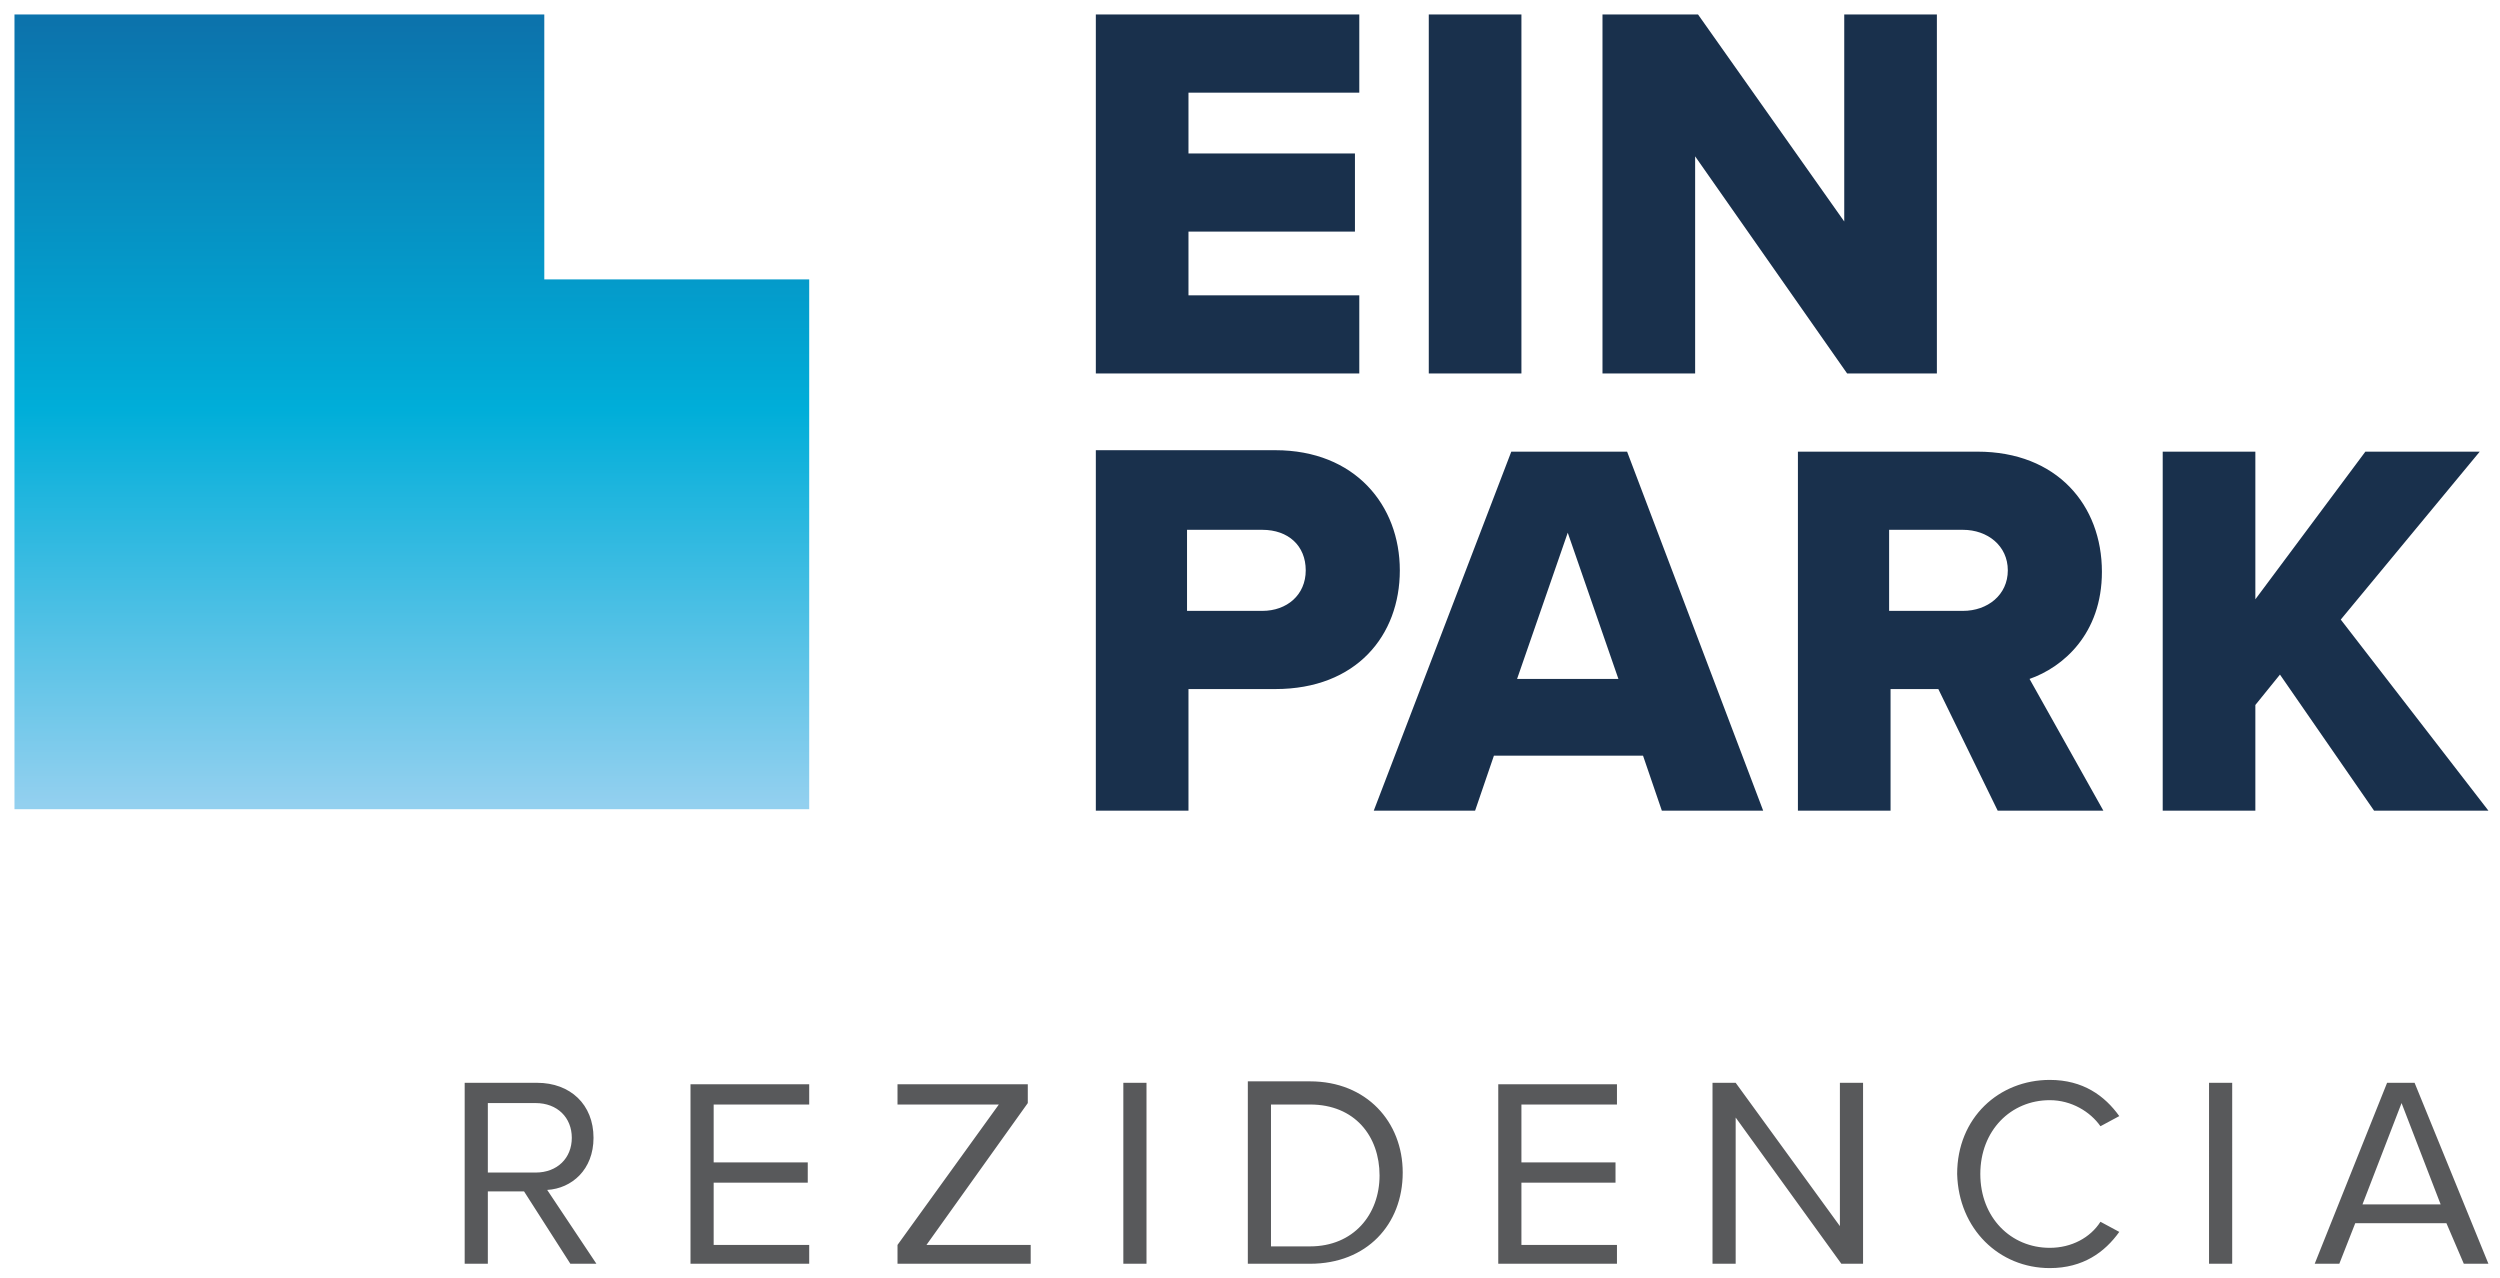
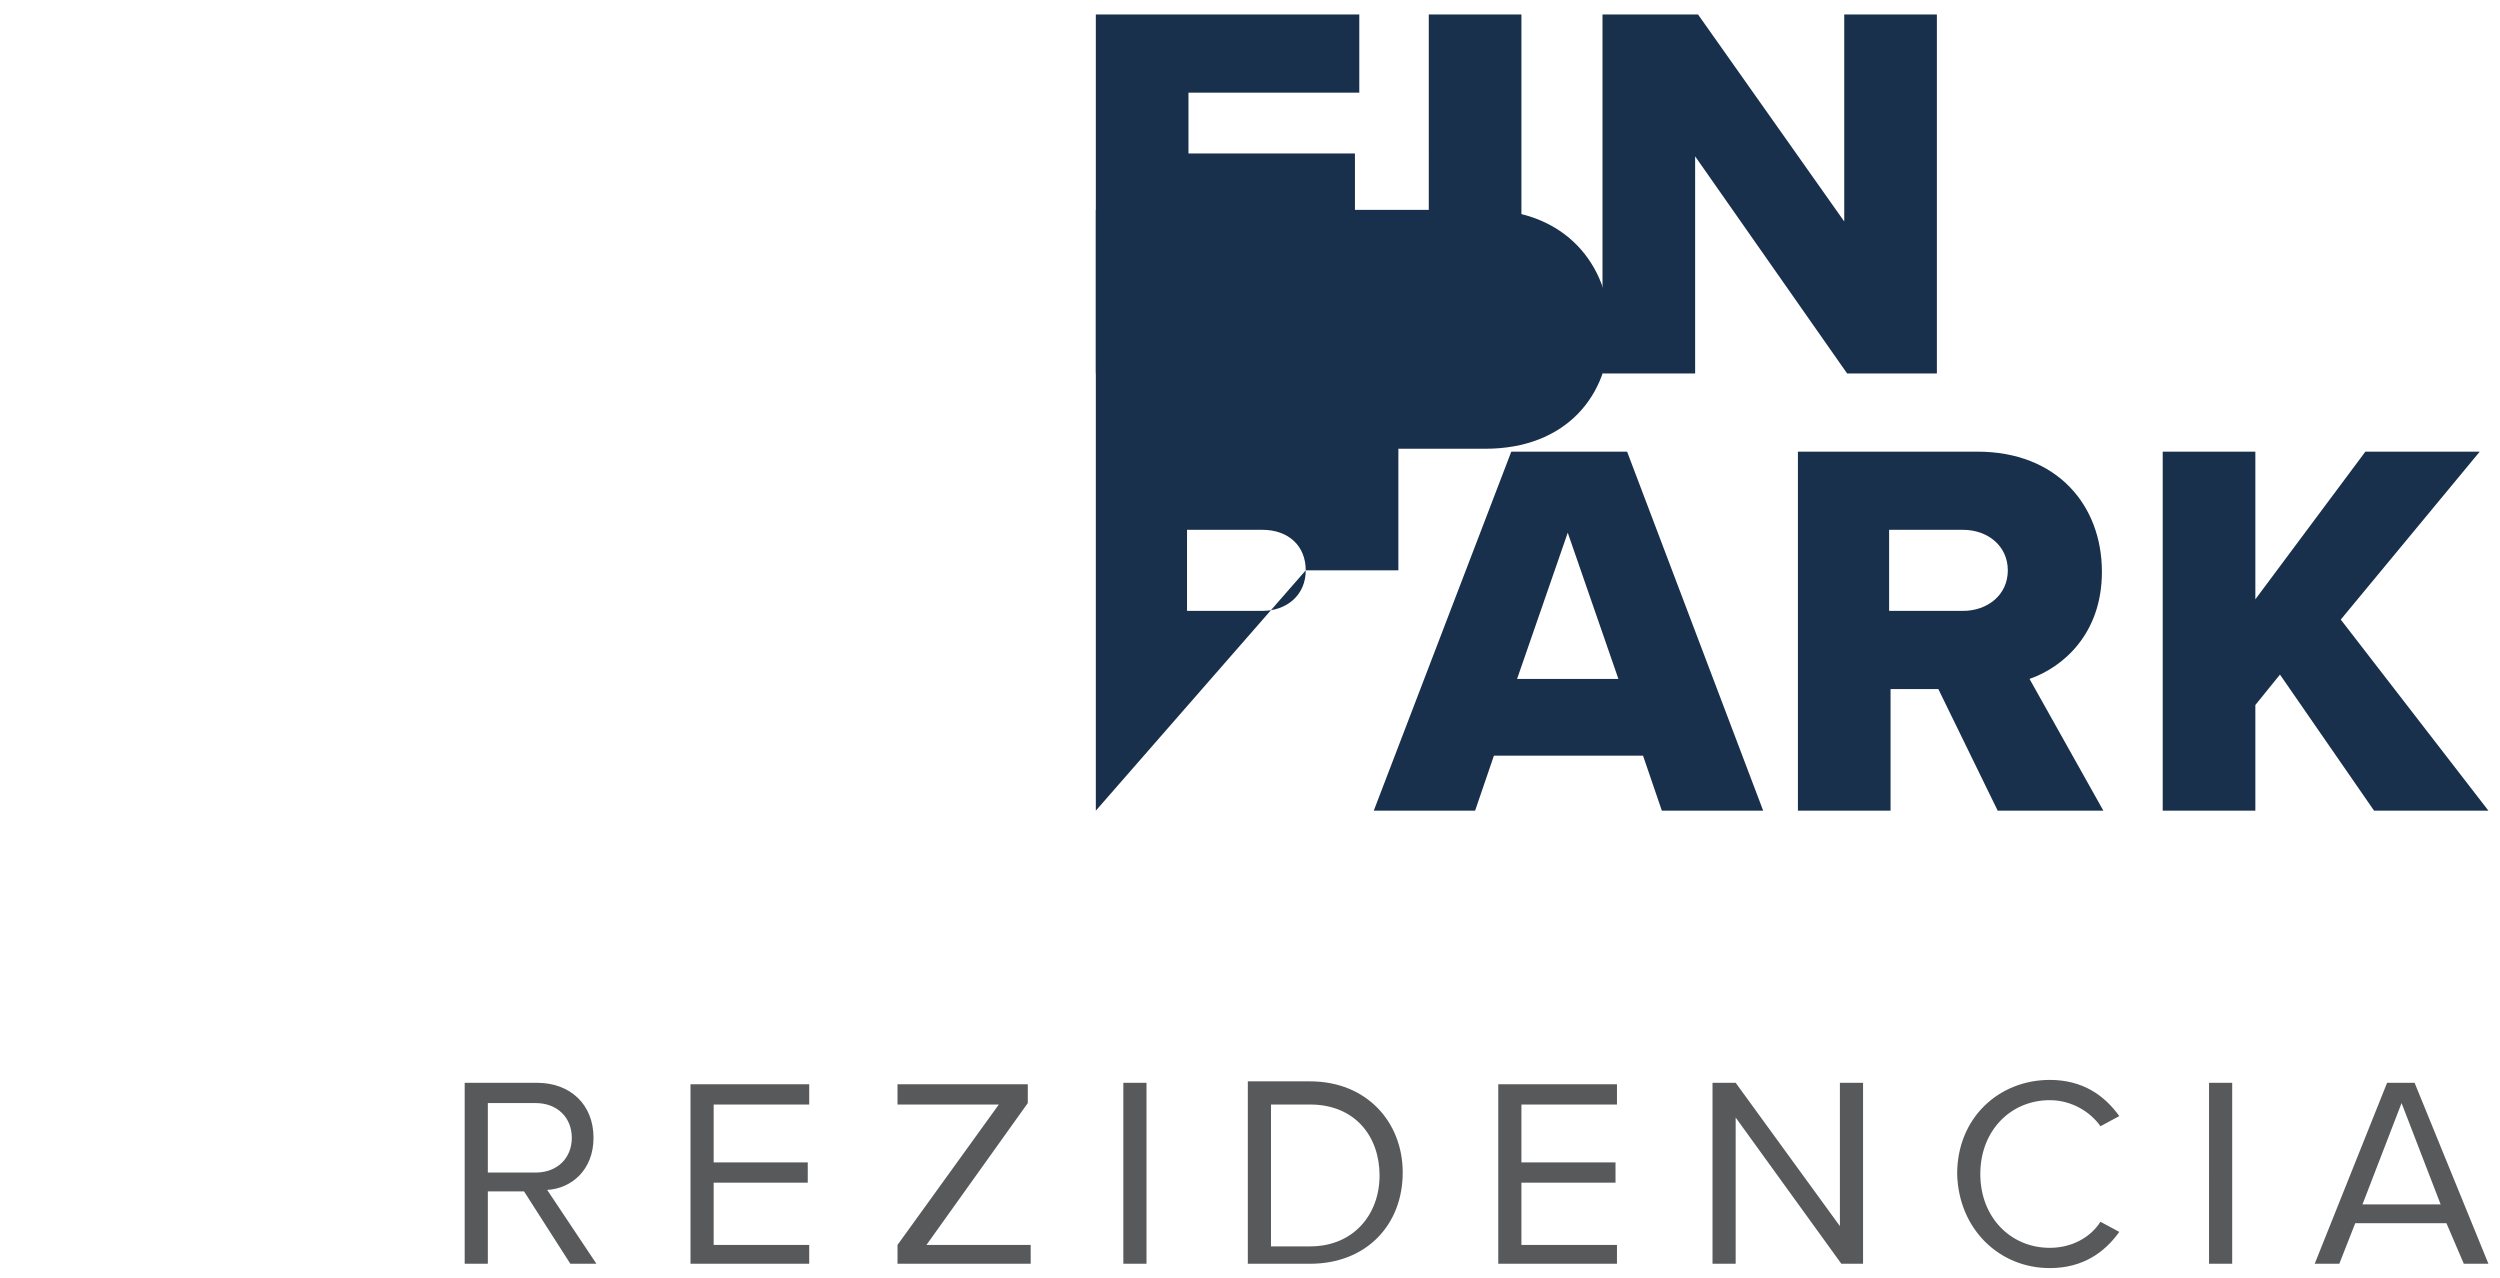
<svg xmlns="http://www.w3.org/2000/svg" xmlns:xlink="http://www.w3.org/1999/xlink" version="1.1" id="Vrstva_1" x="0px" y="0px" viewBox="0 0 172.7 88.3" style="enable-background:new 0 0 172.7 88.3;" xml:space="preserve">
  <style type="text/css">
	.st0{clip-path:url(#SVGID_2_);fill:url(#SVGID_3_);}
	.st1{fill:#19304C;}
	.st2{fill:#58595B;}
</style>
  <g>
    <defs>
-       <polygon id="SVGID_1_" points="55.9,55.9 55.9,19.3 37.6,19.3 37.6,1 1,1 1,55.9   " />
-     </defs>
+       </defs>
    <clipPath id="SVGID_2_">
      <use xlink:href="#SVGID_1_" style="overflow:visible;" />
    </clipPath>
    <linearGradient id="SVGID_3_" gradientUnits="userSpaceOnUse" x1="-212.624" y1="463.631" x2="-211.624" y2="463.631" gradientTransform="matrix(0 54.853 54.853 0 -25403.197 11664.126)">
      <stop offset="0" style="stop-color:#0C73AC" />
      <stop offset="9.445189e-03" style="stop-color:#0C73AC" />
      <stop offset="0.5" style="stop-color:#00AED9" />
      <stop offset="1" style="stop-color:#93D0EF" />
    </linearGradient>
-     <rect x="1" y="1" class="st0" width="54.9" height="54.9" />
  </g>
  <g>
-     <path class="st1" d="M164,56h7.9l-10.2-13.2l9.6-11.6h-7.9l-7.6,10.2V31.2h-6.4V56h6.4v-7.3l1.7-2.1L164,56z M138.7,39.4   c0,1.7-1.4,2.8-3.1,2.8h-5.1v-5.6h5.1C137.3,36.6,138.7,37.7,138.7,39.4 M138,56h7.3l-5.1-9.1c2.3-0.8,5-3.1,5-7.4   c0-4.6-3.1-8.3-8.6-8.3h-12.4V56h6.4v-8.4h3.3L138,56z M108.3,36.8l3.5,10.1h-7L108.3,36.8z M114.8,56h7l-9.4-24.8h-8L94.9,56h7   l1.3-3.8h10.3L114.8,56z M90.2,39.4c0,1.7-1.3,2.8-3,2.8h-5.2v-5.6h5.2C89,36.6,90.2,37.7,90.2,39.4 M75.7,56h6.4v-8.4h6   c5.6,0,8.6-3.7,8.6-8.2c0-4.5-3.1-8.3-8.6-8.3H75.7V56z" />
+     <path class="st1" d="M164,56h7.9l-10.2-13.2l9.6-11.6h-7.9l-7.6,10.2V31.2h-6.4V56h6.4v-7.3l1.7-2.1L164,56z M138.7,39.4   c0,1.7-1.4,2.8-3.1,2.8h-5.1v-5.6h5.1C137.3,36.6,138.7,37.7,138.7,39.4 M138,56h7.3l-5.1-9.1c2.3-0.8,5-3.1,5-7.4   c0-4.6-3.1-8.3-8.6-8.3h-12.4V56h6.4v-8.4h3.3L138,56z M108.3,36.8l3.5,10.1h-7L108.3,36.8z M114.8,56h7l-9.4-24.8h-8L94.9,56h7   l1.3-3.8h10.3L114.8,56z M90.2,39.4c0,1.7-1.3,2.8-3,2.8h-5.2v-5.6h5.2C89,36.6,90.2,37.7,90.2,39.4 h6.4v-8.4h6   c5.6,0,8.6-3.7,8.6-8.2c0-4.5-3.1-8.3-8.6-8.3H75.7V56z" />
  </g>
  <path class="st1" d="M127.6,25.8h6.2V1h-6.4v14.3L117.3,1h-6.6v24.8h6.4v-15L127.6,25.8z M98.7,25.8h6.4V1h-6.4V25.8z M75.7,25.8  h18.2v-5.4H82.1V16h11.5v-5.4H82.1V6.4h11.8V1H75.7V25.8z" />
  <g>
    <path class="st2" d="M165.9,76.2l2.7,7h-5.4L165.9,76.2z M170.2,87.3h1.7l-5.1-12.5h-1.9l-5,12.5h1.7l1.1-2.8h6.3L170.2,87.3z    M152.6,87.3h1.6V74.8h-1.6V87.3z M141.6,87.6c2.3,0,3.8-1.1,4.8-2.5l-1.3-0.7c-0.7,1.1-2,1.8-3.5,1.8c-2.7,0-4.8-2.1-4.8-5.1   c0-3,2.1-5.1,4.8-5.1c1.5,0,2.8,0.8,3.5,1.8l1.3-0.7c-1-1.4-2.5-2.5-4.8-2.5c-3.5,0-6.4,2.6-6.4,6.5   C135.3,84.9,138.1,87.6,141.6,87.6 M127.2,87.3h1.5V74.8h-1.6v9.9l-7.2-9.9h-1.6v12.5h1.6V77.2L127.2,87.3z M103.5,87.3h8.2V86   h-6.6v-4.3h6.5v-1.4h-6.5v-4h6.6v-1.4h-8.2V87.3z M87.8,86v-9.7h2.7c3.1,0,4.8,2.2,4.8,4.9c0,2.7-1.8,4.9-4.8,4.9H87.8z M86.2,87.3   h4.3c3.9,0,6.4-2.7,6.4-6.3c0-3.5-2.5-6.3-6.4-6.3h-4.3V87.3z M77.6,87.3h1.6V74.8h-1.6V87.3z M62,87.3h9.2V86h-7.2l7-9.8v-1.3h-9   v1.4h7L62,86V87.3z M47.7,87.3h8.2V86h-6.6v-4.3h6.5v-1.4h-6.5v-4h6.6v-1.4h-8.2V87.3z M39.5,78.6c0,1.4-1,2.4-2.5,2.4h-3.3v-4.8   H37C38.5,76.2,39.5,77.2,39.5,78.6 M39.4,87.3h1.8l-3.4-5.1c1.7-0.1,3.2-1.4,3.2-3.6c0-2.3-1.6-3.8-3.9-3.8h-5v12.5h1.6v-5h2.5   L39.4,87.3z" />
  </g>
</svg>